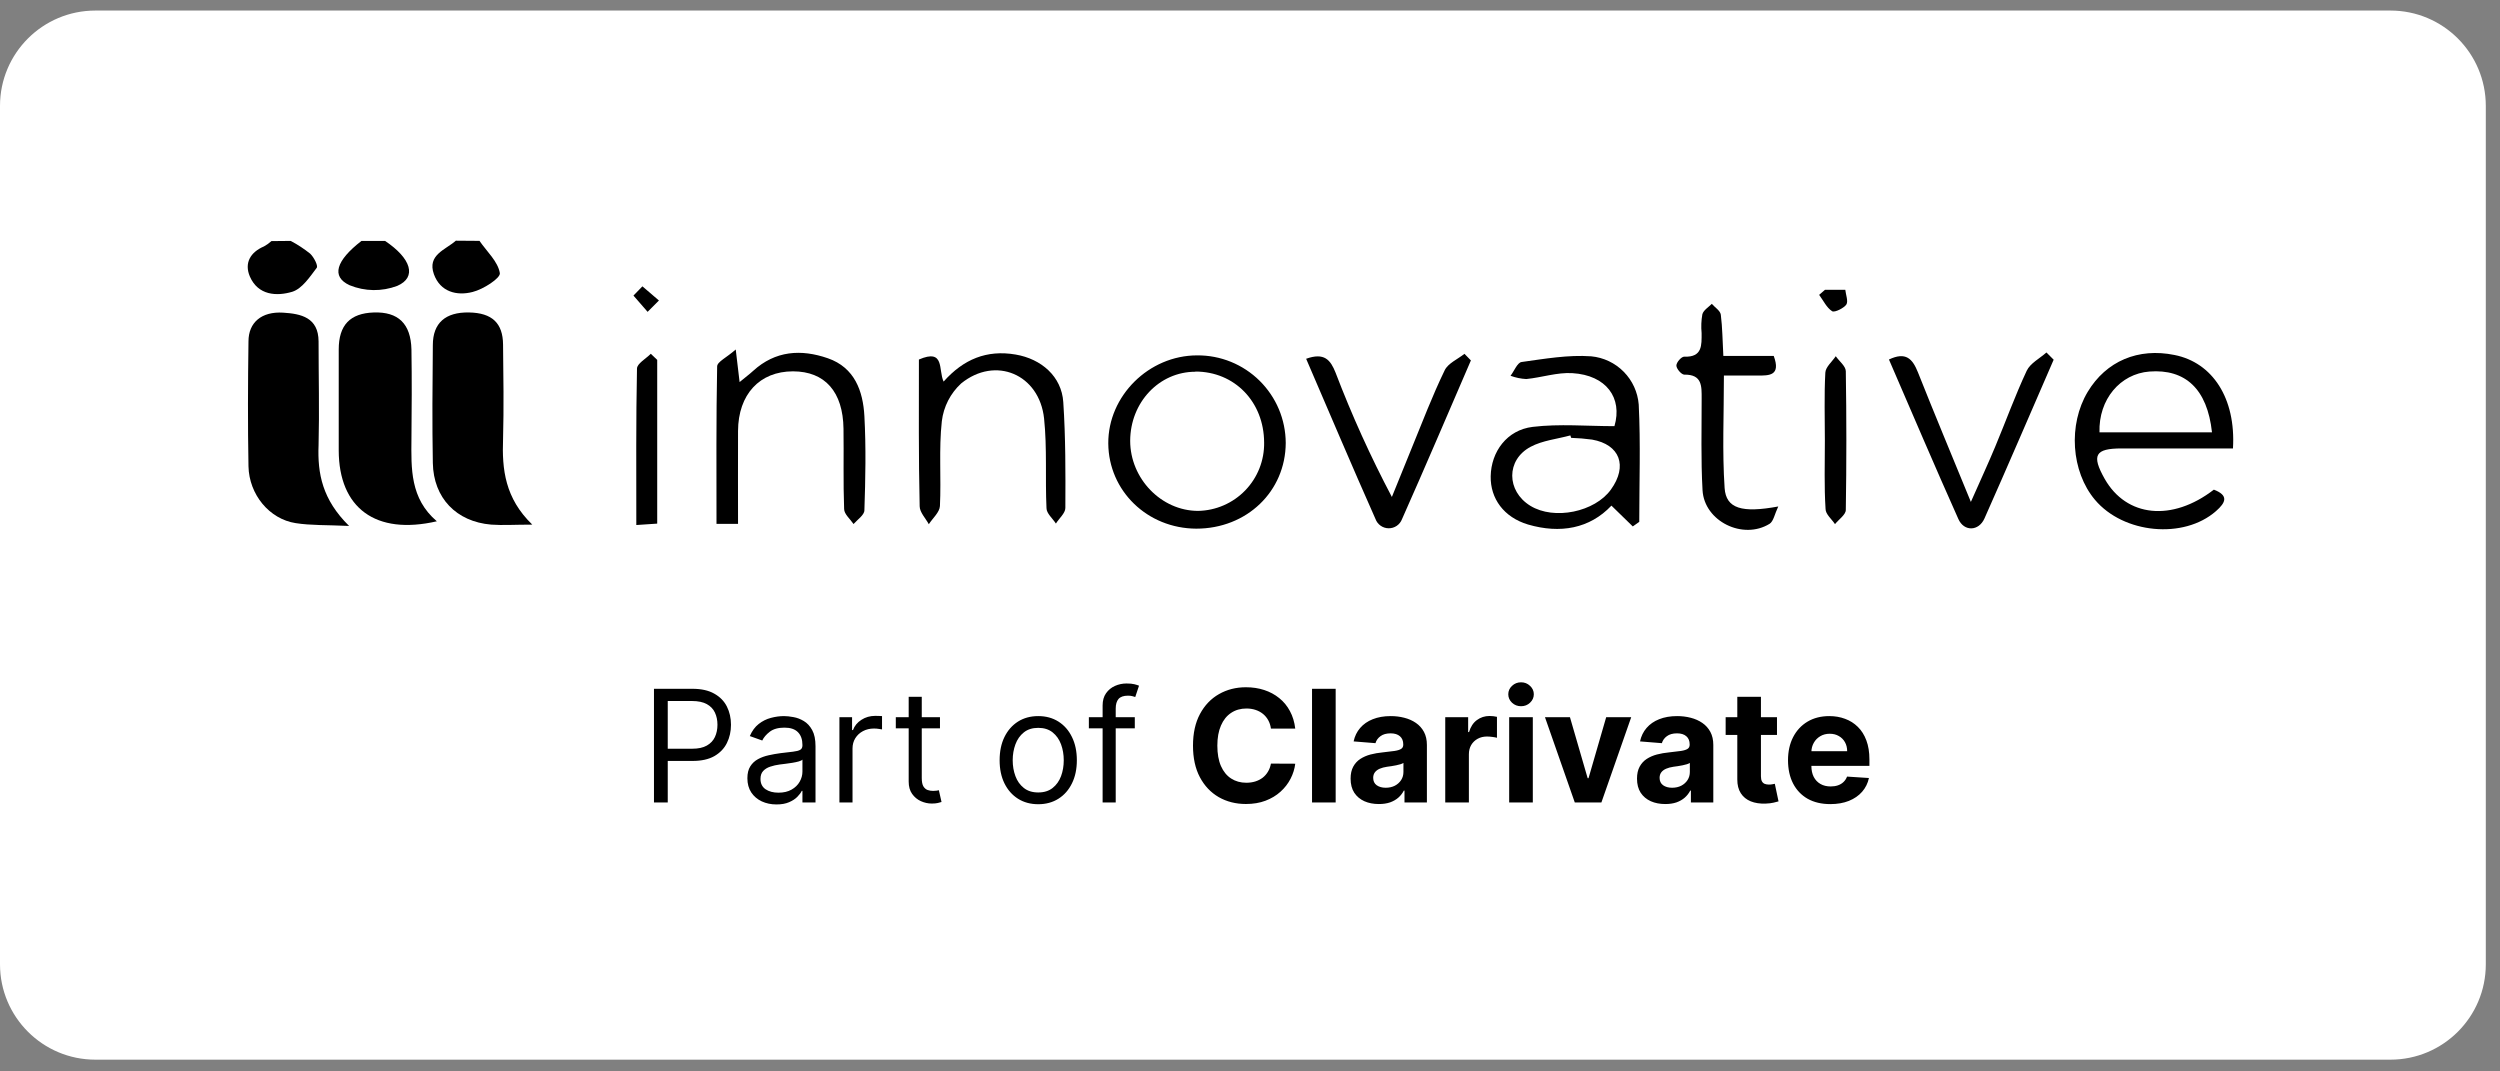
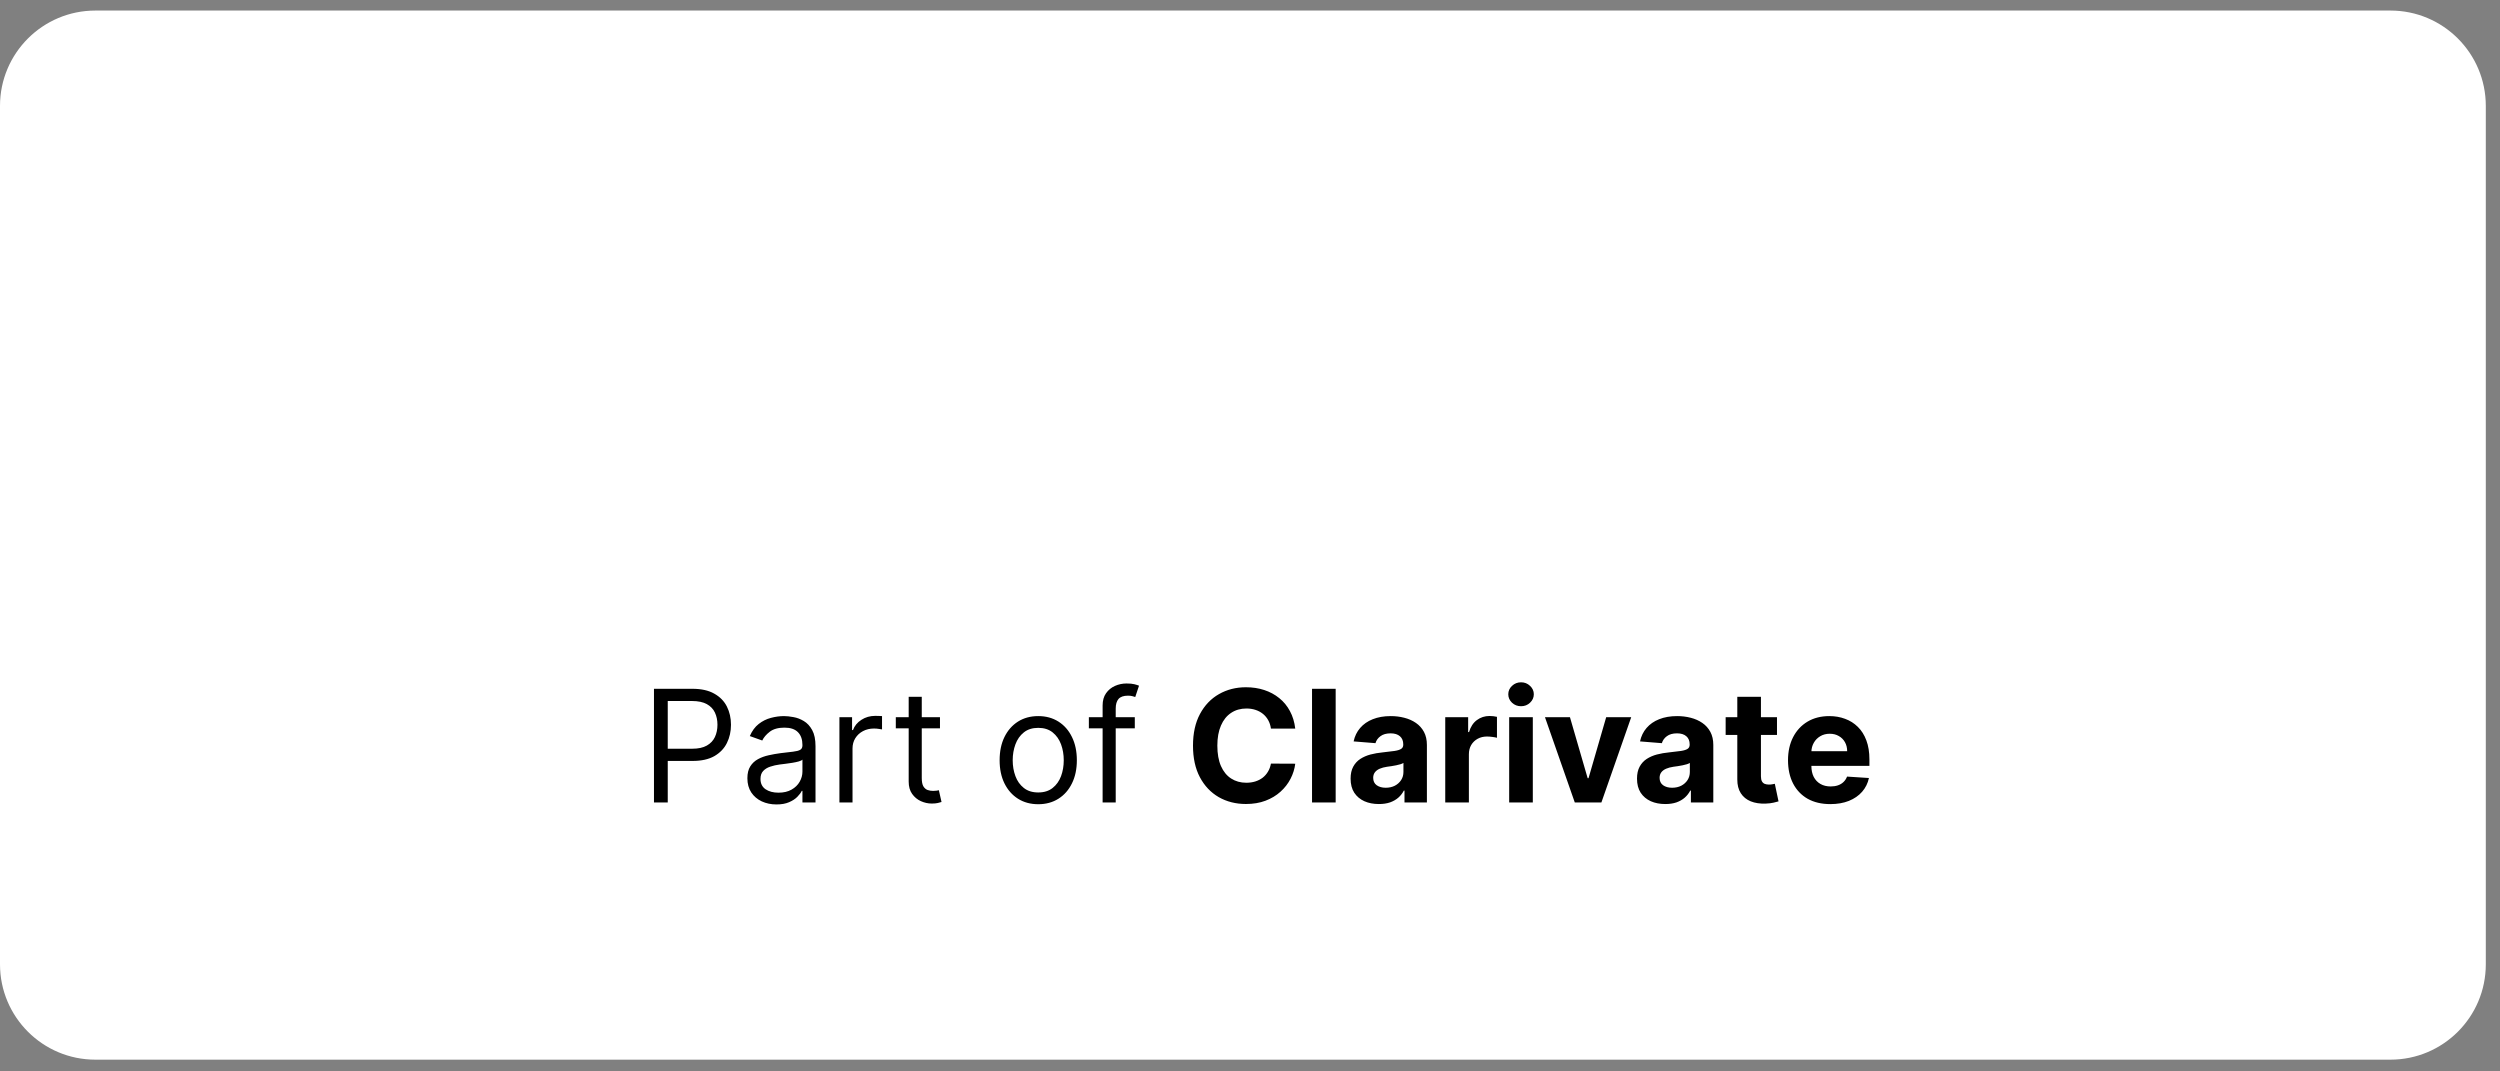
<svg xmlns="http://www.w3.org/2000/svg" width="112" height="48" viewBox="0 0 112 48" fill="none">
  <rect x="0" y="0" width="112" height="48" fill="#808080" stroke="none" />
  <path d="M0 4.745C0 2.386 1.913 0.473 4.273 0.473H107.091C109.451 0.473 111.364 2.386 111.364 4.745V43.2C111.364 45.56 109.451 47.473 107.091 47.473H4.273C1.913 47.473 0 45.56 0 43.2V4.745Z" fill="white" style="fill:white;fill-opacity:1;" />
  <g clip-path="url(#clip0_1949_61925)">
    <path d="M21.481 10.791C21.81 11.269 22.309 11.717 22.393 12.235C22.43 12.459 21.65 12.963 21.174 13.08C20.468 13.264 19.725 13.08 19.439 12.285C19.131 11.419 19.955 11.195 20.422 10.783L21.481 10.791Z" fill="#DF4928" style="fill:#DF4928;fill:color(display-p3 0.875 0.286 0.157);fill-opacity:1;" />
    <path d="M17.25 10.793C18.427 11.579 18.685 12.424 17.798 12.807C17.107 13.069 16.343 13.058 15.659 12.777C14.827 12.392 15.053 11.676 16.194 10.793H17.25Z" fill="#DF4928" style="fill:#DF4928;fill:color(display-p3 0.875 0.286 0.157);fill-opacity:1;" />
    <path d="M13.024 10.793C13.331 10.955 13.622 11.146 13.894 11.363C14.059 11.518 14.258 11.9 14.19 11.997C13.879 12.407 13.537 12.931 13.095 13.071C12.392 13.282 11.561 13.233 11.194 12.388C10.936 11.782 11.215 11.3 11.828 11.038C11.947 10.972 12.059 10.893 12.161 10.801L13.024 10.793Z" fill="#DF4928" style="fill:#DF4928;fill:color(display-p3 0.875 0.286 0.157);fill-opacity:1;" />
-     <path d="M19.57 23.354C16.823 23.988 15.183 22.756 15.175 20.184C15.175 18.676 15.175 17.167 15.175 15.658C15.175 14.562 15.684 14.035 16.743 13.999C17.839 13.961 18.406 14.498 18.433 15.662C18.454 16.994 18.446 18.327 18.433 19.66C18.421 20.994 18.372 22.331 19.57 23.354Z" fill="#DF4928" style="fill:#DF4928;fill:color(display-p3 0.875 0.286 0.157);fill-opacity:1;" />
    <path d="M15.639 23.562C14.631 23.516 13.927 23.543 13.245 23.436C12.066 23.254 11.159 22.155 11.132 20.889C11.098 19.024 11.106 17.158 11.132 15.294C11.132 14.449 11.715 13.948 12.683 14.007C13.479 14.056 14.267 14.219 14.272 15.294C14.272 16.841 14.312 18.392 14.272 19.943C14.221 21.217 14.439 22.379 15.639 23.562Z" fill="#DF4928" style="fill:#DF4928;fill:color(display-p3 0.875 0.286 0.157);fill-opacity:1;" />
    <path d="M23.847 23.503C23.053 23.503 22.526 23.541 22.007 23.503C20.441 23.372 19.42 22.309 19.391 20.743C19.359 18.985 19.374 17.225 19.391 15.46C19.391 14.465 19.961 13.981 21.007 13.998C22.053 14.015 22.529 14.482 22.537 15.437C22.552 16.844 22.575 18.252 22.537 19.663C22.486 21.026 22.622 22.319 23.847 23.503Z" fill="#DF4928" style="fill:#DF4928;fill:color(display-p3 0.875 0.286 0.157);fill-opacity:1;" />
    <path d="M73.149 23.584L72.192 22.652C71.22 23.682 69.899 23.92 68.454 23.498C67.374 23.174 66.764 22.338 66.783 21.336C66.802 20.241 67.507 19.263 68.665 19.124C69.866 18.98 71.095 19.092 72.327 19.092C72.699 17.824 71.96 16.808 70.442 16.717C69.762 16.675 69.069 16.913 68.378 16.981C68.137 16.969 67.899 16.919 67.672 16.835C67.835 16.624 67.977 16.244 68.167 16.218C69.2 16.075 70.254 15.889 71.286 15.963C71.838 16.015 72.355 16.26 72.744 16.656C73.134 17.051 73.371 17.571 73.415 18.124C73.502 19.872 73.439 21.628 73.439 23.379L73.149 23.584ZM70.388 19.616L70.352 19.506C69.756 19.669 69.107 19.732 68.575 20.015C67.465 20.603 67.486 22 68.558 22.659C69.629 23.318 71.455 22.934 72.171 21.93C72.93 20.873 72.572 19.916 71.326 19.694C71.014 19.652 70.701 19.626 70.388 19.616V19.616Z" fill="#676767" style="fill:#676767;fill:color(display-p3 0.404 0.404 0.404);fill-opacity:1;" />
    <path d="M100.037 20.09C98.347 20.09 96.692 20.09 95.046 20.09C93.856 20.09 93.694 20.394 94.287 21.448C95.262 23.172 97.309 23.382 99.181 21.936C99.851 22.196 99.722 22.509 99.274 22.9C97.827 24.168 95.133 23.912 93.854 22.391C92.787 21.123 92.646 19.024 93.531 17.552C94.357 16.178 95.792 15.57 97.421 15.904C99.122 16.244 100.172 17.841 100.037 20.09ZM99.097 19.367C98.886 17.421 97.901 16.523 96.295 16.645C94.985 16.747 94.013 17.89 94.057 19.367H99.097Z" fill="#676767" style="fill:#676767;fill:color(display-p3 0.404 0.404 0.404);fill-opacity:1;" />
-     <path d="M53.592 23.684C51.401 23.674 49.666 21.994 49.651 19.866C49.637 17.738 51.469 15.921 53.633 15.921C54.151 15.917 54.664 16.015 55.145 16.21C55.624 16.405 56.061 16.693 56.43 17.057C56.799 17.422 57.092 17.855 57.293 18.332C57.494 18.81 57.598 19.323 57.601 19.841C57.592 22.019 55.853 23.684 53.592 23.684ZM53.554 16.654C51.931 16.654 50.638 18.023 50.632 19.748C50.632 21.438 52.022 22.886 53.675 22.888C54.472 22.873 55.232 22.543 55.786 21.97C56.341 21.396 56.645 20.626 56.633 19.828C56.627 18 55.306 16.644 53.554 16.646V16.654Z" fill="#676767" style="fill:#676767;fill:color(display-p3 0.404 0.404 0.404);fill-opacity:1;" />
    <path d="M33.064 23.469H32.099C32.099 21.105 32.082 18.761 32.128 16.418C32.128 16.206 32.551 16.023 32.961 15.657L33.134 17.117C33.386 16.906 33.572 16.771 33.74 16.616C34.736 15.708 35.887 15.634 37.088 16.05C38.288 16.466 38.664 17.517 38.725 18.645C38.801 20.046 38.772 21.455 38.725 22.86C38.725 23.072 38.408 23.283 38.239 23.477C38.089 23.253 37.817 23.032 37.817 22.803C37.772 21.61 37.806 20.414 37.789 19.211C37.768 17.55 36.957 16.638 35.526 16.636C34.032 16.636 33.073 17.667 33.064 19.304C33.058 20.684 33.064 22.051 33.064 23.469Z" fill="#676767" style="fill:#676767;fill:color(display-p3 0.404 0.404 0.404);fill-opacity:1;" />
    <path d="M41.167 16.107C42.346 15.597 42.027 16.584 42.274 17.095C43.164 16.092 44.208 15.663 45.498 15.883C46.652 16.079 47.561 16.865 47.635 18.015C47.74 19.591 47.736 21.184 47.728 22.758C47.728 22.991 47.447 23.223 47.305 23.456C47.157 23.225 46.883 23.001 46.883 22.765C46.821 21.429 46.914 20.083 46.775 18.75C46.563 16.768 44.598 15.931 43.06 17.178C42.579 17.62 42.272 18.22 42.194 18.868C42.056 20.121 42.17 21.404 42.109 22.672C42.094 22.951 41.784 23.215 41.611 23.485C41.467 23.219 41.205 22.953 41.201 22.682C41.15 20.5 41.167 18.321 41.167 16.107Z" fill="#676767" style="fill:#676767;fill:color(display-p3 0.404 0.404 0.404);fill-opacity:1;" />
    <path d="M58.515 16.073C59.33 15.779 59.607 16.124 59.833 16.694C60.561 18.6 61.403 20.46 62.356 22.264C62.652 21.535 62.944 20.806 63.242 20.081C63.721 18.913 64.169 17.73 64.721 16.591C64.871 16.274 65.304 16.094 65.608 15.851L65.896 16.147C64.871 18.52 63.859 20.899 62.808 23.262C62.762 23.382 62.68 23.486 62.573 23.558C62.466 23.631 62.339 23.669 62.21 23.667C62.081 23.666 61.955 23.625 61.85 23.55C61.745 23.476 61.665 23.37 61.621 23.249C60.564 20.872 59.556 18.486 58.515 16.073Z" fill="#676767" style="fill:#676767;fill:color(display-p3 0.404 0.404 0.404);fill-opacity:1;" />
    <path d="M92.004 16.115C90.973 18.488 89.954 20.865 88.904 23.227C88.646 23.806 87.989 23.823 87.735 23.253C86.679 20.892 85.667 18.513 84.625 16.106C85.384 15.745 85.681 16.075 85.924 16.681C86.656 18.526 87.423 20.356 88.295 22.486C88.739 21.482 89.079 20.749 89.388 20.005C89.861 18.875 90.277 17.719 90.797 16.609C90.956 16.273 91.378 16.06 91.68 15.791L92.004 16.115Z" fill="#676767" style="fill:#676767;fill:color(display-p3 0.404 0.404 0.404);fill-opacity:1;" />
    <path d="M77.206 15.945H79.463C79.79 16.834 79.264 16.828 78.738 16.824H77.231C77.231 18.59 77.153 20.234 77.263 21.866C77.327 22.783 78.034 22.992 79.666 22.69C79.505 23.028 79.454 23.355 79.277 23.467C78.083 24.203 76.353 23.353 76.274 21.965C76.196 20.577 76.236 19.218 76.234 17.855C76.234 17.306 76.264 16.771 75.457 16.784C75.332 16.784 75.104 16.524 75.102 16.378C75.1 16.232 75.332 15.974 75.452 15.979C76.274 16.012 76.232 15.459 76.232 14.922C76.205 14.64 76.216 14.356 76.266 14.077C76.317 13.897 76.536 13.764 76.689 13.612C76.828 13.773 77.067 13.918 77.092 14.096C77.166 14.677 77.168 15.267 77.206 15.945Z" fill="#676767" style="fill:#676767;fill:color(display-p3 0.404 0.404 0.404);fill-opacity:1;" />
    <path d="M29.443 16.123V23.458L28.507 23.521C28.507 21.127 28.49 18.82 28.537 16.514C28.537 16.288 28.94 16.07 29.156 15.849L29.443 16.123Z" fill="#676767" style="fill:#676767;fill:color(display-p3 0.404 0.404 0.404);fill-opacity:1;" />
    <path d="M81.754 19.749C81.754 18.73 81.72 17.71 81.775 16.694C81.787 16.442 82.079 16.203 82.242 15.958C82.398 16.182 82.687 16.402 82.692 16.628C82.725 18.7 82.725 20.773 82.692 22.847C82.692 23.058 82.377 23.269 82.208 23.481C82.058 23.255 81.785 23.035 81.785 22.802C81.72 21.782 81.754 20.767 81.754 19.749Z" fill="#676767" style="fill:#676767;fill:color(display-p3 0.404 0.404 0.404);fill-opacity:1;" />
-     <path d="M81.76 12.982H82.669C82.692 13.206 82.812 13.502 82.713 13.648C82.614 13.794 82.195 14.014 82.079 13.942C81.832 13.785 81.686 13.464 81.498 13.21L81.76 12.982Z" fill="#676767" style="fill:#676767;fill:color(display-p3 0.404 0.404 0.404);fill-opacity:1;" />
    <path d="M28.78 12.828L29.52 13.462L29.013 13.971L28.379 13.242L28.78 12.828Z" fill="#676767" style="fill:#676767;fill:color(display-p3 0.404 0.404 0.404);fill-opacity:1;" />
  </g>
  <path d="M29.298 35.949V30.858H31.018C31.418 30.858 31.744 30.93 31.998 31.075C32.253 31.217 32.442 31.41 32.565 31.654C32.687 31.897 32.748 32.169 32.748 32.469C32.748 32.769 32.687 33.042 32.565 33.287C32.444 33.532 32.256 33.728 32.003 33.874C31.749 34.018 31.424 34.09 31.028 34.09H29.795V33.543H31.008C31.282 33.543 31.501 33.496 31.667 33.401C31.833 33.307 31.953 33.179 32.028 33.019C32.104 32.856 32.142 32.673 32.142 32.469C32.142 32.265 32.104 32.083 32.028 31.922C31.953 31.762 31.832 31.636 31.665 31.544C31.497 31.452 31.275 31.405 30.998 31.405H29.915V35.949H29.298ZM34.785 36.039C34.544 36.039 34.324 35.993 34.127 35.902C33.93 35.809 33.773 35.676 33.657 35.502C33.541 35.326 33.483 35.114 33.483 34.865C33.483 34.647 33.526 34.469 33.612 34.334C33.698 34.196 33.814 34.088 33.958 34.01C34.102 33.932 34.261 33.874 34.435 33.836C34.611 33.797 34.787 33.765 34.965 33.742C35.197 33.712 35.385 33.69 35.529 33.675C35.675 33.658 35.781 33.631 35.847 33.593C35.915 33.555 35.949 33.488 35.949 33.394V33.374C35.949 33.129 35.882 32.938 35.748 32.802C35.615 32.666 35.414 32.598 35.144 32.598C34.863 32.598 34.644 32.66 34.485 32.782C34.326 32.905 34.214 33.036 34.149 33.175L33.592 32.976C33.692 32.744 33.824 32.564 33.99 32.434C34.157 32.303 34.34 32.212 34.537 32.161C34.736 32.108 34.931 32.081 35.124 32.081C35.246 32.081 35.387 32.096 35.546 32.126C35.707 32.154 35.862 32.213 36.011 32.303C36.162 32.392 36.287 32.527 36.386 32.708C36.486 32.888 36.535 33.13 36.535 33.434V35.949H35.949V35.432H35.919C35.879 35.515 35.813 35.604 35.72 35.698C35.627 35.793 35.504 35.873 35.35 35.939C35.196 36.006 35.008 36.039 34.785 36.039ZM34.875 35.512C35.107 35.512 35.303 35.466 35.462 35.375C35.622 35.284 35.743 35.166 35.825 35.022C35.907 34.878 35.949 34.726 35.949 34.567V34.03C35.924 34.06 35.869 34.087 35.785 34.112C35.702 34.135 35.606 34.156 35.496 34.174C35.389 34.191 35.283 34.206 35.181 34.219C35.08 34.231 34.998 34.241 34.935 34.249C34.782 34.269 34.64 34.301 34.507 34.346C34.376 34.389 34.27 34.454 34.189 34.542C34.109 34.628 34.07 34.746 34.07 34.895C34.07 35.099 34.145 35.253 34.296 35.358C34.448 35.46 34.641 35.512 34.875 35.512ZM37.606 35.949V32.131H38.173V32.708H38.213C38.282 32.519 38.408 32.365 38.591 32.248C38.773 32.13 38.978 32.071 39.207 32.071C39.25 32.071 39.304 32.072 39.369 32.074C39.433 32.075 39.482 32.078 39.515 32.081V32.678C39.495 32.673 39.45 32.666 39.379 32.656C39.309 32.644 39.235 32.638 39.157 32.638C38.972 32.638 38.806 32.677 38.66 32.755C38.516 32.831 38.402 32.937 38.317 33.073C38.234 33.207 38.193 33.361 38.193 33.533V35.949H37.606ZM42.111 32.131V32.628H40.132V32.131H42.111ZM40.709 31.216H41.295V34.855C41.295 35.021 41.319 35.145 41.367 35.228C41.417 35.309 41.48 35.364 41.556 35.392C41.634 35.419 41.716 35.432 41.802 35.432C41.867 35.432 41.92 35.429 41.961 35.422C42.003 35.414 42.036 35.407 42.061 35.402L42.18 35.929C42.14 35.944 42.085 35.959 42.014 35.974C41.942 35.991 41.852 35.999 41.743 35.999C41.577 35.999 41.414 35.963 41.255 35.892C41.098 35.821 40.967 35.712 40.863 35.566C40.76 35.421 40.709 35.237 40.709 35.015V31.216ZM46.513 36.029C46.168 36.029 45.866 35.947 45.606 35.783C45.347 35.619 45.145 35.389 44.999 35.094C44.855 34.799 44.783 34.454 44.783 34.06C44.783 33.662 44.855 33.315 44.999 33.019C45.145 32.722 45.347 32.492 45.606 32.327C45.866 32.163 46.168 32.081 46.513 32.081C46.858 32.081 47.159 32.163 47.418 32.327C47.678 32.492 47.88 32.722 48.024 33.019C48.17 33.315 48.243 33.662 48.243 34.06C48.243 34.454 48.17 34.799 48.024 35.094C47.88 35.389 47.678 35.619 47.418 35.783C47.159 35.947 46.858 36.029 46.513 36.029ZM46.513 35.502C46.775 35.502 46.99 35.435 47.159 35.3C47.328 35.166 47.453 34.99 47.535 34.771C47.616 34.552 47.656 34.315 47.656 34.06C47.656 33.805 47.616 33.567 47.535 33.347C47.453 33.126 47.328 32.948 47.159 32.812C46.99 32.676 46.775 32.608 46.513 32.608C46.251 32.608 46.036 32.676 45.867 32.812C45.697 32.948 45.572 33.126 45.491 33.347C45.41 33.567 45.369 33.805 45.369 34.06C45.369 34.315 45.41 34.552 45.491 34.771C45.572 34.99 45.697 35.166 45.867 35.3C46.036 35.435 46.251 35.502 46.513 35.502ZM50.839 32.131V32.628H48.781V32.131H50.839ZM49.397 35.949V31.604C49.397 31.385 49.448 31.203 49.551 31.057C49.654 30.911 49.787 30.802 49.951 30.729C50.115 30.656 50.289 30.62 50.471 30.62C50.615 30.62 50.733 30.631 50.824 30.654C50.915 30.678 50.983 30.699 51.028 30.719L50.859 31.226C50.829 31.216 50.787 31.204 50.734 31.189C50.683 31.174 50.615 31.166 50.531 31.166C50.337 31.166 50.197 31.215 50.11 31.313C50.026 31.411 49.984 31.554 49.984 31.743V35.949H49.397ZM58.027 32.641H56.938C56.918 32.5 56.878 32.375 56.816 32.265C56.755 32.154 56.676 32.06 56.58 31.982C56.484 31.904 56.373 31.844 56.247 31.803C56.123 31.762 55.988 31.741 55.842 31.741C55.579 31.741 55.349 31.806 55.154 31.937C54.958 32.066 54.806 32.255 54.699 32.504C54.591 32.751 54.537 33.051 54.537 33.404C54.537 33.767 54.591 34.072 54.699 34.319C54.808 34.566 54.96 34.752 55.156 34.878C55.352 35.004 55.578 35.067 55.835 35.067C55.979 35.067 56.112 35.048 56.235 35.01C56.359 34.971 56.469 34.916 56.565 34.843C56.661 34.769 56.741 34.678 56.804 34.572C56.869 34.466 56.913 34.345 56.938 34.209L58.027 34.214C57.999 34.448 57.928 34.673 57.816 34.89C57.705 35.106 57.555 35.299 57.366 35.469C57.179 35.639 56.955 35.773 56.695 35.872C56.436 35.97 56.144 36.019 55.817 36.019C55.363 36.019 54.957 35.916 54.599 35.711C54.243 35.505 53.961 35.208 53.754 34.818C53.548 34.429 53.446 33.957 53.446 33.404C53.446 32.849 53.55 32.376 53.759 31.987C53.968 31.597 54.251 31.301 54.609 31.097C54.967 30.892 55.37 30.789 55.817 30.789C56.112 30.789 56.386 30.83 56.638 30.913C56.891 30.996 57.116 31.117 57.311 31.276C57.507 31.433 57.666 31.626 57.788 31.855C57.913 32.084 57.992 32.346 58.027 32.641ZM59.838 30.858V35.949H58.779V30.858H59.838ZM61.775 36.021C61.531 36.021 61.314 35.979 61.124 35.895C60.933 35.808 60.782 35.682 60.671 35.514C60.562 35.345 60.507 35.135 60.507 34.883C60.507 34.671 60.546 34.492 60.624 34.348C60.702 34.204 60.808 34.088 60.942 34C61.077 33.913 61.229 33.846 61.4 33.801C61.572 33.757 61.753 33.725 61.942 33.707C62.164 33.684 62.343 33.662 62.478 33.642C62.614 33.621 62.713 33.589 62.774 33.548C62.836 33.507 62.866 33.445 62.866 33.364V33.349C62.866 33.192 62.817 33.07 62.717 32.984C62.619 32.898 62.48 32.854 62.3 32.854C62.109 32.854 61.957 32.897 61.845 32.981C61.732 33.064 61.657 33.168 61.621 33.294L60.642 33.215C60.691 32.983 60.789 32.782 60.935 32.613C61.081 32.443 61.269 32.312 61.499 32.221C61.731 32.128 62 32.081 62.304 32.081C62.517 32.081 62.72 32.106 62.913 32.156C63.109 32.206 63.282 32.283 63.433 32.387C63.586 32.492 63.706 32.626 63.794 32.79C63.881 32.952 63.925 33.147 63.925 33.374V35.949H62.921V35.42H62.891C62.83 35.539 62.748 35.644 62.645 35.735C62.542 35.825 62.419 35.895 62.275 35.947C62.13 35.996 61.964 36.021 61.775 36.021ZM62.078 35.291C62.234 35.291 62.372 35.26 62.491 35.199C62.61 35.136 62.704 35.051 62.772 34.945C62.84 34.839 62.874 34.719 62.874 34.584V34.179C62.841 34.201 62.795 34.221 62.737 34.239C62.681 34.256 62.617 34.271 62.546 34.286C62.474 34.3 62.403 34.312 62.332 34.324C62.261 34.334 62.196 34.343 62.138 34.351C62.014 34.369 61.905 34.398 61.812 34.438C61.719 34.478 61.647 34.532 61.596 34.599C61.545 34.666 61.519 34.749 61.519 34.848C61.519 34.992 61.571 35.102 61.676 35.179C61.782 35.253 61.916 35.291 62.078 35.291ZM64.747 35.949V32.131H65.773V32.797H65.813C65.883 32.56 66 32.381 66.164 32.26C66.328 32.138 66.517 32.076 66.731 32.076C66.784 32.076 66.841 32.08 66.902 32.086C66.963 32.093 67.017 32.102 67.064 32.114V33.053C67.014 33.038 66.945 33.025 66.857 33.014C66.769 33.002 66.689 32.996 66.616 32.996C66.46 32.996 66.321 33.03 66.198 33.098C66.078 33.164 65.981 33.257 65.91 33.376C65.841 33.496 65.806 33.633 65.806 33.789V35.949H64.747ZM67.611 35.949V32.131H68.67V35.949H67.611ZM68.143 31.639C67.986 31.639 67.85 31.587 67.738 31.482C67.627 31.376 67.571 31.249 67.571 31.102C67.571 30.956 67.627 30.831 67.738 30.727C67.85 30.62 67.986 30.567 68.143 30.567C68.3 30.567 68.435 30.62 68.546 30.727C68.658 30.831 68.715 30.956 68.715 31.102C68.715 31.249 68.658 31.376 68.546 31.482C68.435 31.587 68.3 31.639 68.143 31.639ZM73.078 32.131L71.743 35.949H70.55L69.215 32.131H70.334L71.127 34.863H71.166L71.957 32.131H73.078ZM74.606 36.021C74.362 36.021 74.145 35.979 73.955 35.895C73.764 35.808 73.613 35.682 73.502 35.514C73.393 35.345 73.338 35.135 73.338 34.883C73.338 34.671 73.377 34.492 73.455 34.348C73.533 34.204 73.639 34.088 73.773 34C73.908 33.913 74.06 33.846 74.231 33.801C74.403 33.757 74.584 33.725 74.773 33.707C74.995 33.684 75.174 33.662 75.31 33.642C75.445 33.621 75.544 33.589 75.605 33.548C75.667 33.507 75.697 33.445 75.697 33.364V33.349C75.697 33.192 75.648 33.07 75.548 32.984C75.45 32.898 75.311 32.854 75.131 32.854C74.94 32.854 74.788 32.897 74.676 32.981C74.563 33.064 74.488 33.168 74.452 33.294L73.473 33.215C73.522 32.983 73.62 32.782 73.766 32.613C73.912 32.443 74.1 32.312 74.33 32.221C74.562 32.128 74.831 32.081 75.136 32.081C75.348 32.081 75.551 32.106 75.745 32.156C75.94 32.206 76.113 32.283 76.264 32.387C76.417 32.492 76.537 32.626 76.625 32.79C76.712 32.952 76.756 33.147 76.756 33.374V35.949H75.752V35.42H75.722C75.661 35.539 75.579 35.644 75.476 35.735C75.373 35.825 75.25 35.895 75.106 35.947C74.962 35.996 74.795 36.021 74.606 36.021ZM74.909 35.291C75.065 35.291 75.203 35.26 75.322 35.199C75.441 35.136 75.535 35.051 75.603 34.945C75.671 34.839 75.705 34.719 75.705 34.584V34.179C75.672 34.201 75.626 34.221 75.568 34.239C75.512 34.256 75.448 34.271 75.377 34.286C75.305 34.3 75.234 34.312 75.163 34.324C75.092 34.334 75.027 34.343 74.969 34.351C74.845 34.369 74.736 34.398 74.643 34.438C74.551 34.478 74.478 34.532 74.427 34.599C74.376 34.666 74.35 34.749 74.35 34.848C74.35 34.992 74.402 35.102 74.507 35.179C74.613 35.253 74.747 35.291 74.909 35.291ZM79.609 32.131V32.926H77.309V32.131H79.609ZM77.831 31.216H78.89V34.776C78.89 34.874 78.905 34.95 78.935 35.005C78.965 35.058 79.006 35.095 79.059 35.117C79.114 35.138 79.177 35.149 79.248 35.149C79.298 35.149 79.348 35.145 79.397 35.136C79.447 35.126 79.485 35.119 79.512 35.114L79.678 35.902C79.625 35.919 79.551 35.938 79.455 35.959C79.359 35.982 79.242 35.996 79.104 36.001C78.849 36.011 78.625 35.977 78.433 35.9C78.242 35.822 78.094 35.701 77.988 35.537C77.882 35.373 77.83 35.165 77.831 34.915V31.216ZM81.998 36.024C81.605 36.024 81.267 35.944 80.983 35.785C80.702 35.624 80.485 35.397 80.332 35.104C80.18 34.809 80.103 34.46 80.103 34.057C80.103 33.665 80.18 33.32 80.332 33.023C80.485 32.727 80.699 32.496 80.976 32.33C81.254 32.164 81.581 32.081 81.955 32.081C82.207 32.081 82.442 32.122 82.659 32.203C82.878 32.283 83.068 32.403 83.231 32.564C83.395 32.724 83.522 32.926 83.613 33.17C83.704 33.412 83.75 33.695 83.75 34.02V34.311H80.526V33.655H82.753C82.753 33.502 82.72 33.367 82.654 33.25C82.588 33.132 82.496 33.04 82.378 32.974C82.262 32.906 82.127 32.872 81.973 32.872C81.812 32.872 81.669 32.909 81.545 32.984C81.423 33.057 81.326 33.155 81.257 33.279C81.187 33.402 81.152 33.539 81.15 33.69V34.314C81.15 34.502 81.185 34.666 81.254 34.803C81.326 34.941 81.426 35.047 81.555 35.121C81.684 35.196 81.838 35.233 82.015 35.233C82.133 35.233 82.24 35.217 82.338 35.184C82.436 35.15 82.52 35.101 82.589 35.034C82.659 34.968 82.712 34.887 82.748 34.791L83.728 34.855C83.678 35.091 83.576 35.296 83.422 35.472C83.269 35.646 83.072 35.782 82.83 35.88C82.59 35.976 82.312 36.024 81.998 36.024Z" fill="black" style="fill:black;fill-opacity:1;" />
  <defs>
    <clipPath id="clip0_1949_61925">
-       <rect width="90" height="15.133" fill="white" style="fill:white;fill-opacity:1;" transform="translate(10.682 9.996)" />
-     </clipPath>
+       </clipPath>
  </defs>
</svg>